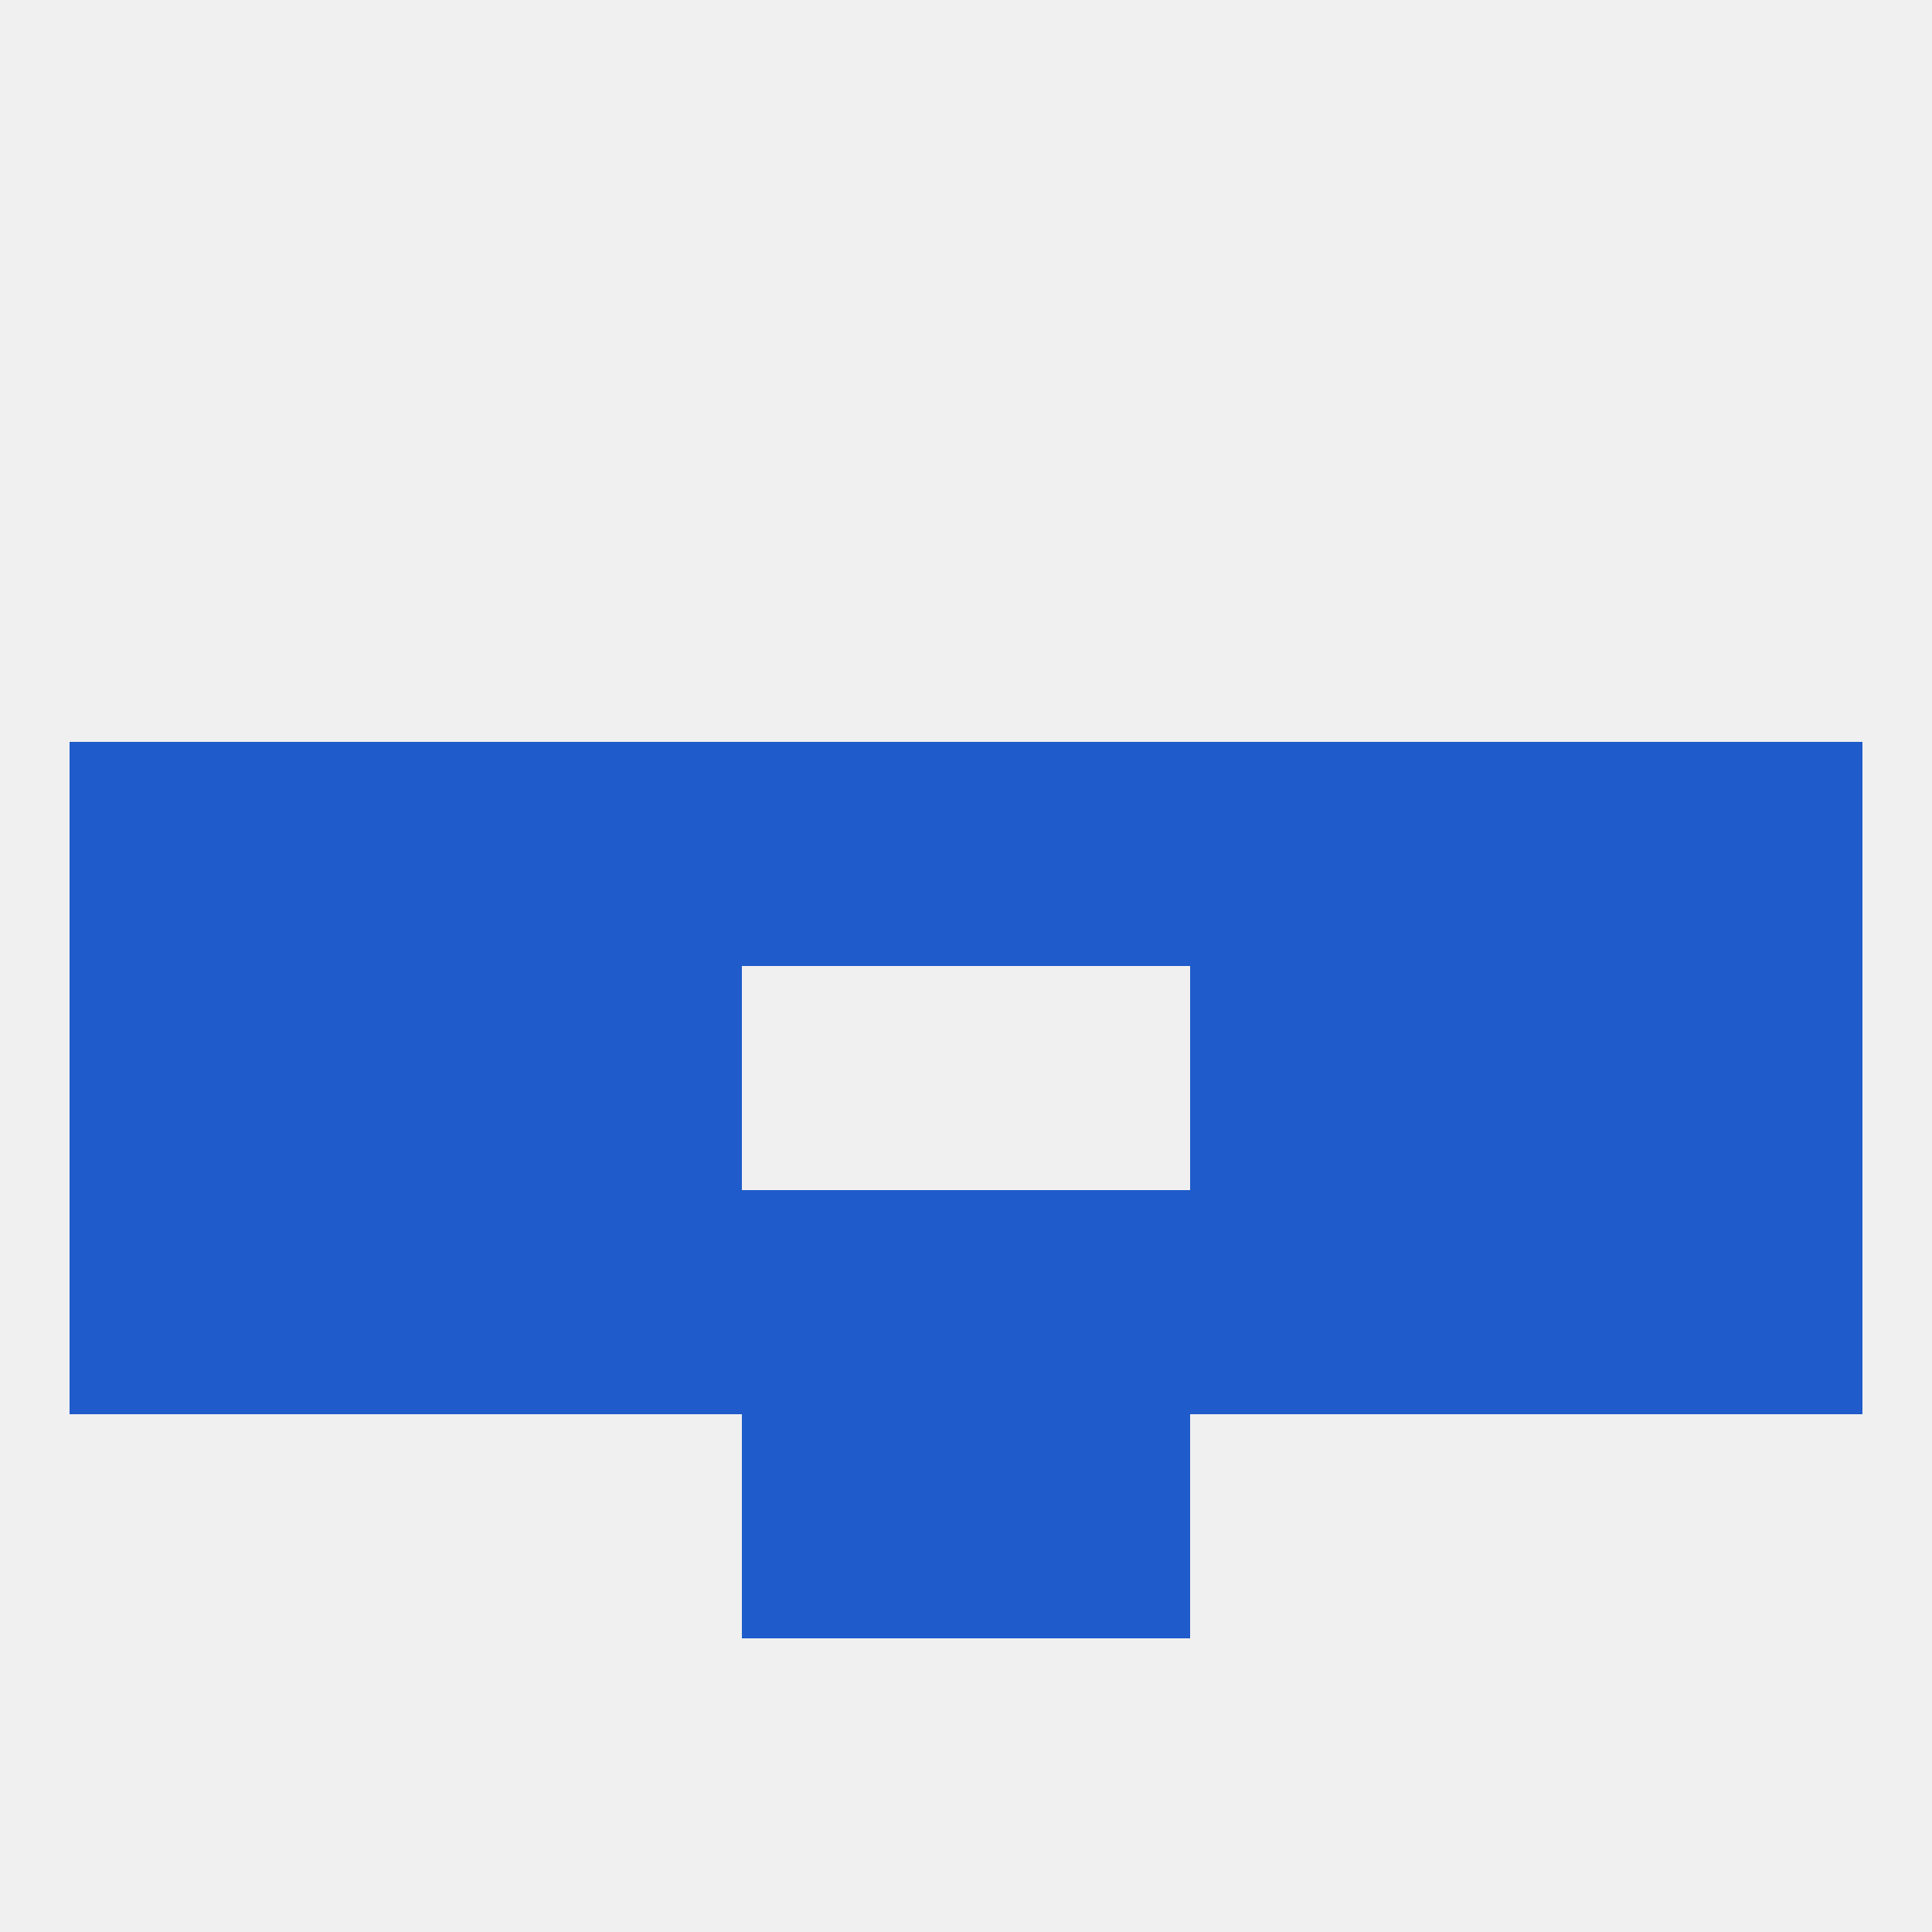
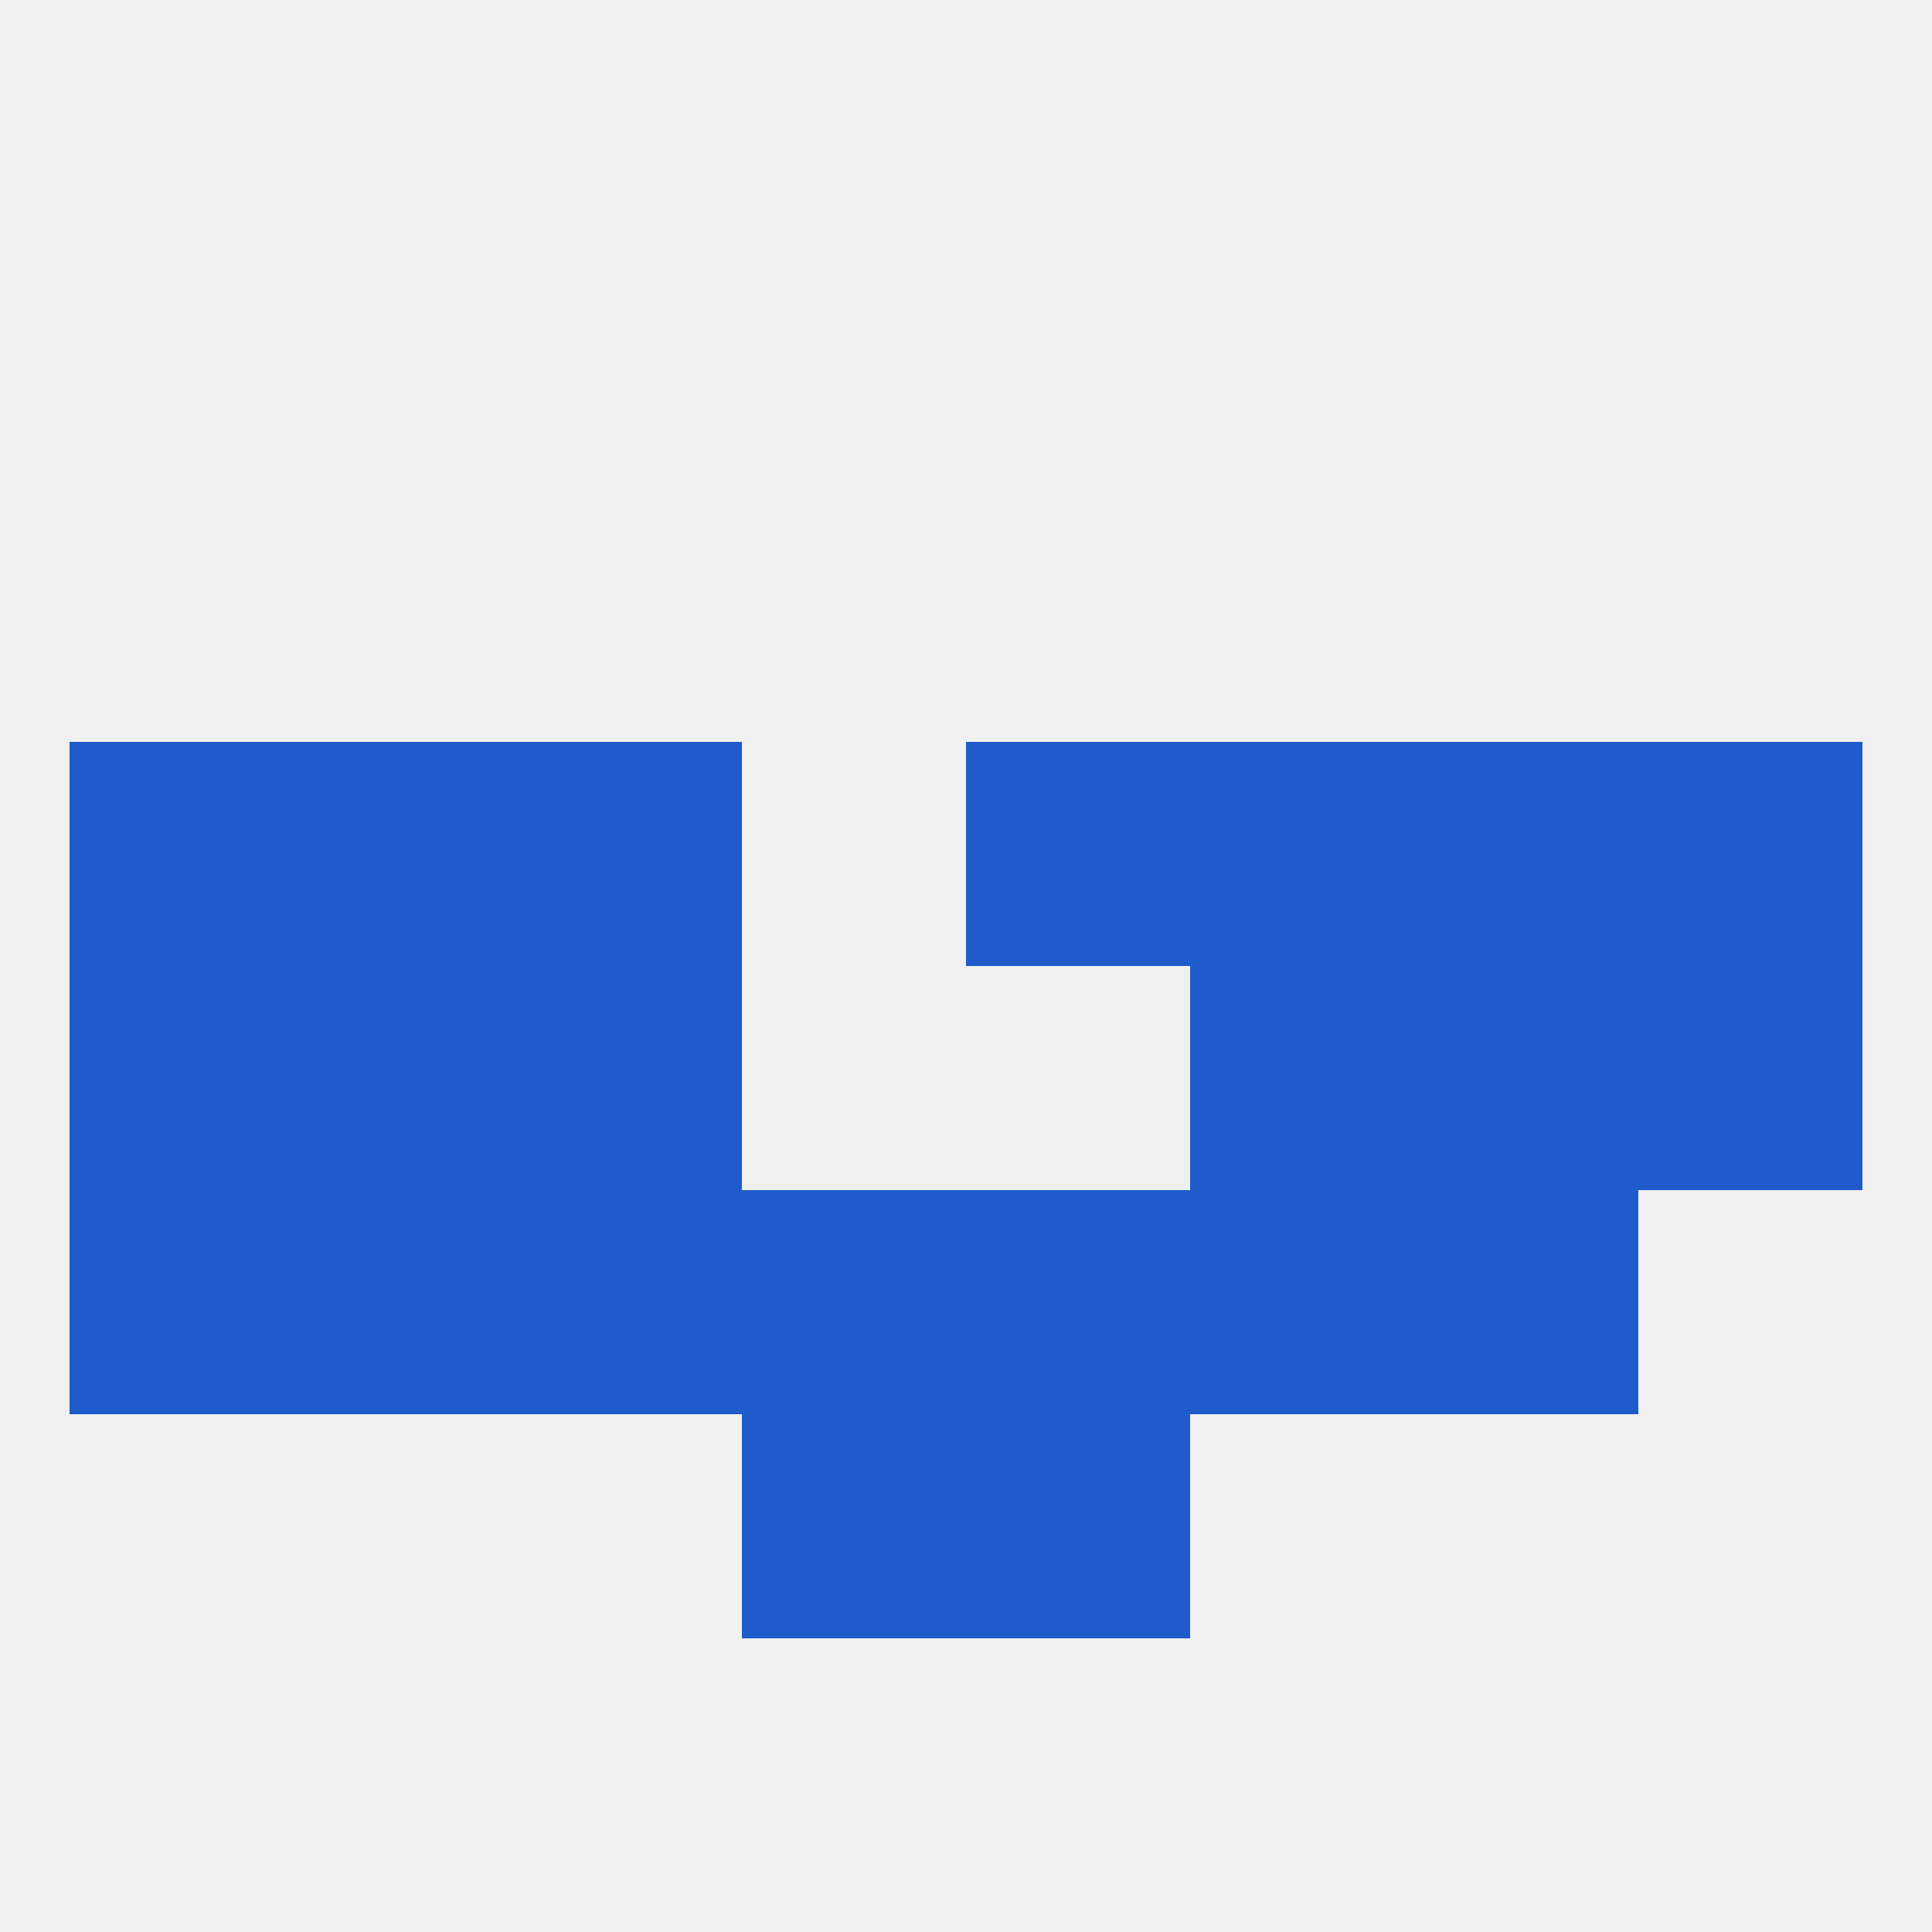
<svg xmlns="http://www.w3.org/2000/svg" version="1.1" baseprofile="full" width="250" height="250" viewBox="0 0 250 250">
  <rect width="100%" height="100%" fill="rgba(240,240,240,255)" />
  <rect x="212" y="96" width="29" height="29" fill="rgba(31,91,202,255)" />
  <rect x="154" y="96" width="29" height="29" fill="rgba(31,91,202,255)" />
  <rect x="38" y="96" width="29" height="29" fill="rgba(31,91,202,255)" />
  <rect x="183" y="96" width="29" height="29" fill="rgba(31,91,202,255)" />
  <rect x="125" y="96" width="29" height="29" fill="rgba(31,91,202,255)" />
  <rect x="9" y="96" width="29" height="29" fill="rgba(31,91,202,255)" />
  <rect x="67" y="96" width="29" height="29" fill="rgba(31,91,202,255)" />
-   <rect x="96" y="96" width="29" height="29" fill="rgba(31,91,202,255)" />
  <rect x="38" y="125" width="29" height="29" fill="rgba(31,91,202,255)" />
  <rect x="183" y="125" width="29" height="29" fill="rgba(31,91,202,255)" />
  <rect x="9" y="125" width="29" height="29" fill="rgba(31,91,202,255)" />
  <rect x="212" y="125" width="29" height="29" fill="rgba(31,91,202,255)" />
  <rect x="67" y="125" width="29" height="29" fill="rgba(31,91,202,255)" />
  <rect x="154" y="125" width="29" height="29" fill="rgba(31,91,202,255)" />
  <rect x="183" y="154" width="29" height="29" fill="rgba(31,91,202,255)" />
  <rect x="67" y="154" width="29" height="29" fill="rgba(31,91,202,255)" />
  <rect x="9" y="154" width="29" height="29" fill="rgba(31,91,202,255)" />
-   <rect x="212" y="154" width="29" height="29" fill="rgba(31,91,202,255)" />
  <rect x="96" y="154" width="29" height="29" fill="rgba(31,91,202,255)" />
  <rect x="38" y="154" width="29" height="29" fill="rgba(31,91,202,255)" />
  <rect x="154" y="154" width="29" height="29" fill="rgba(31,91,202,255)" />
  <rect x="125" y="154" width="29" height="29" fill="rgba(31,91,202,255)" />
  <rect x="96" y="183" width="29" height="29" fill="rgba(31,91,202,255)" />
  <rect x="125" y="183" width="29" height="29" fill="rgba(31,91,202,255)" />
</svg>